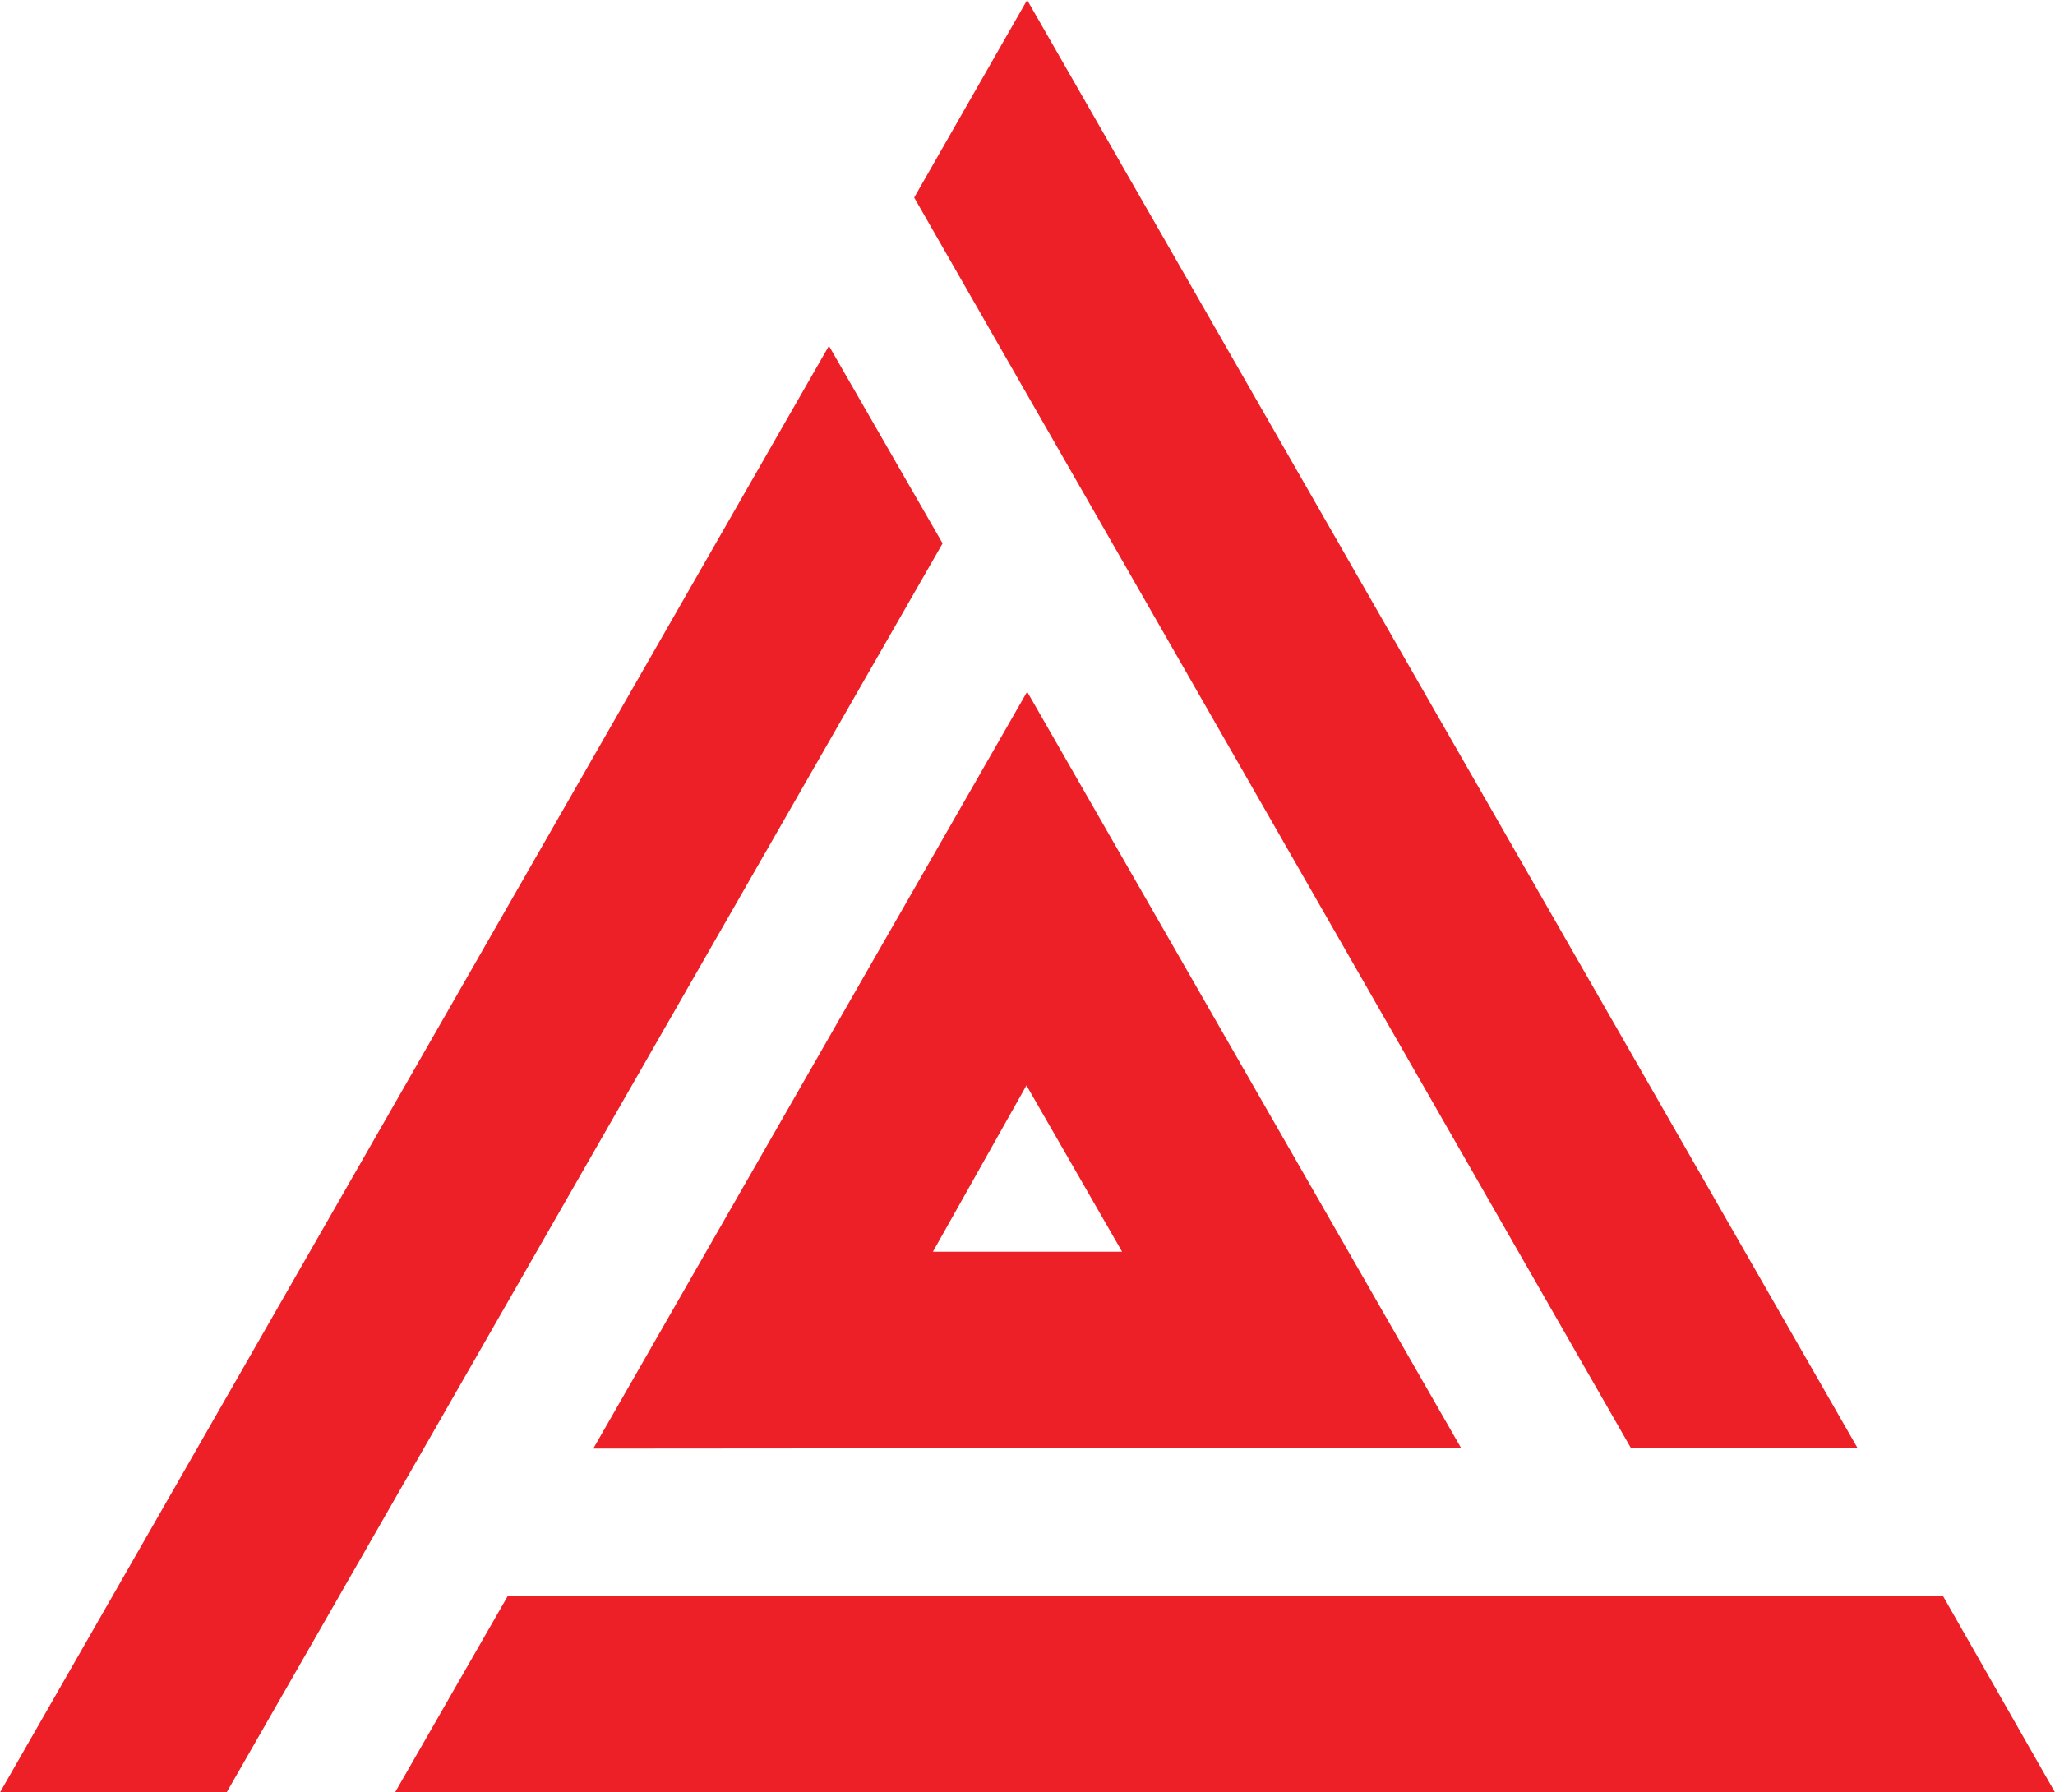
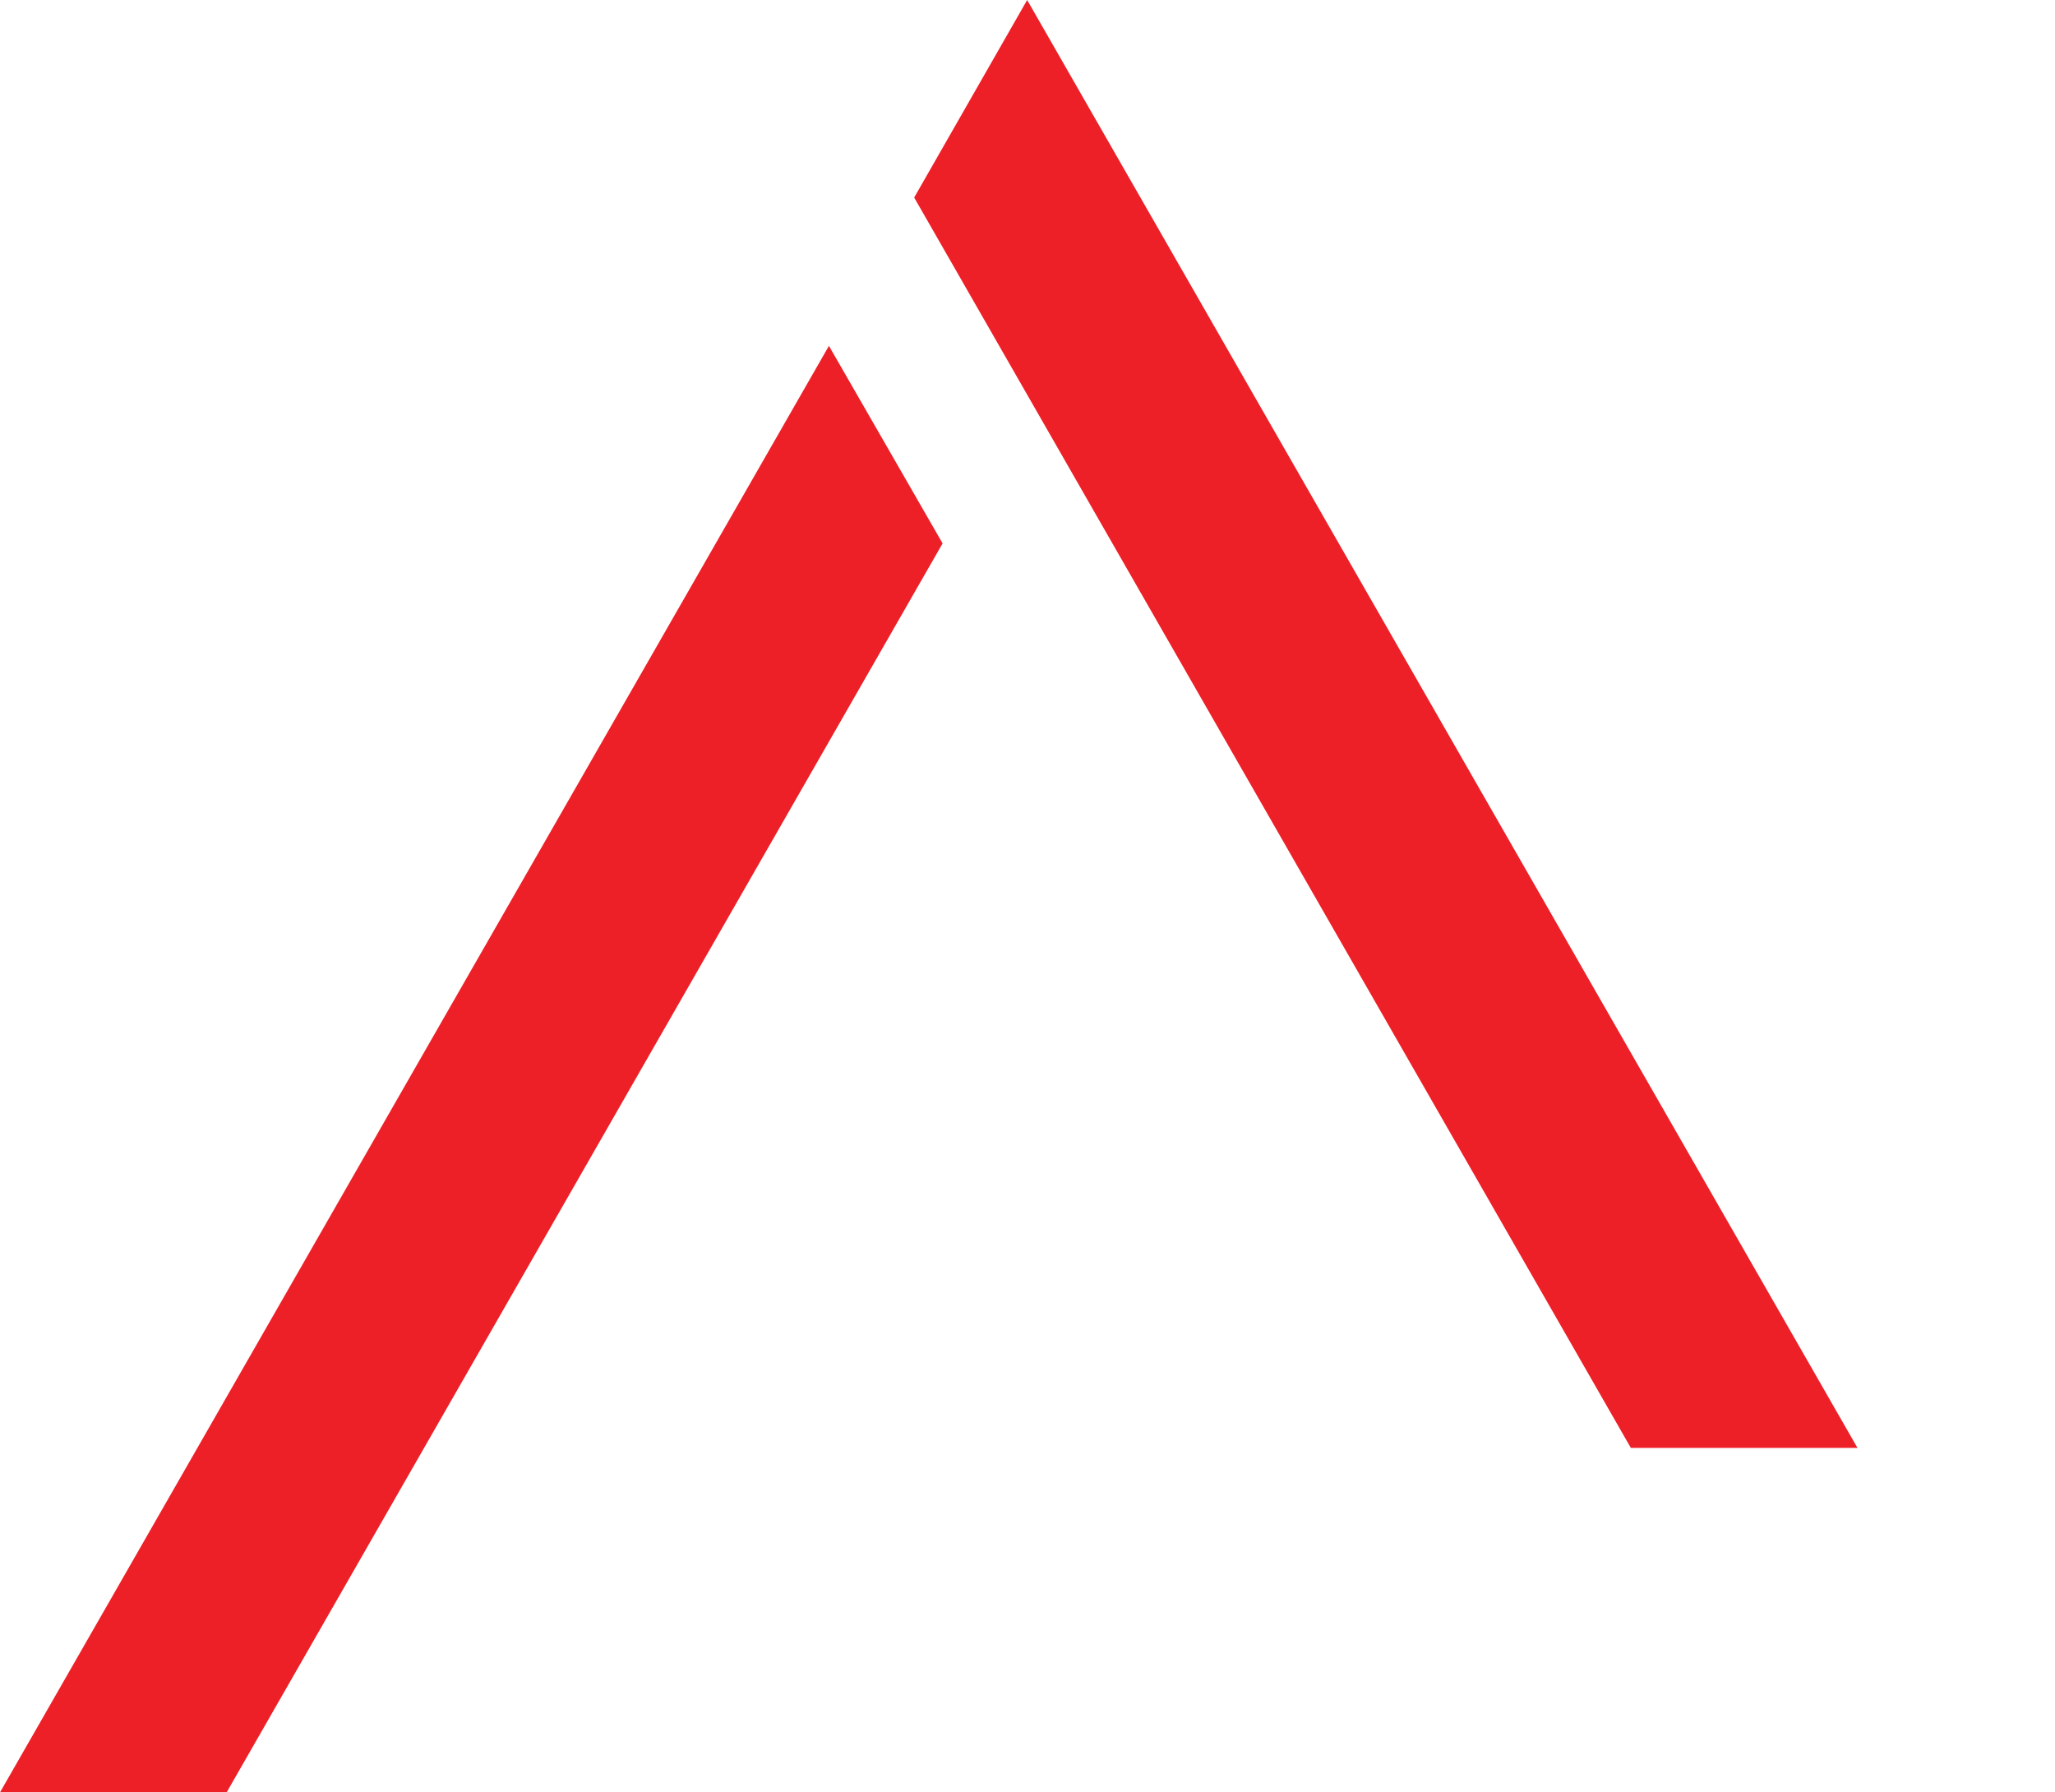
<svg xmlns="http://www.w3.org/2000/svg" version="1.1" id="Layer_1" x="0px" y="0px" viewBox="0 0 296.5 258.6" style="enable-background:new 0 0 296.5 258.6;" xml:space="preserve">
  <style type="text/css">
	.st0{fill:#ED2027;}
</style>
  <g>
    <polygon class="st0" points="148.2,0 131.9,28.5 235.3,208.9 268,208.9  " />
-     <path class="st0" d="M210.8,208.9L148.2,99.8l0,0l0,0L85.6,209L210.8,208.9L210.8,208.9L210.8,208.9L210.8,208.9z M148.1,156.6   l13.8,24h-27.3L148.1,156.6z" />
    <g>
-       <polygon class="st0" points="57,258.6 296.5,258.6 280.3,230.2 73.3,230.2   " />
      <polygon class="st0" points="136,78.4 119.6,49.9 0,258.6 32.7,258.6   " />
    </g>
  </g>
</svg>